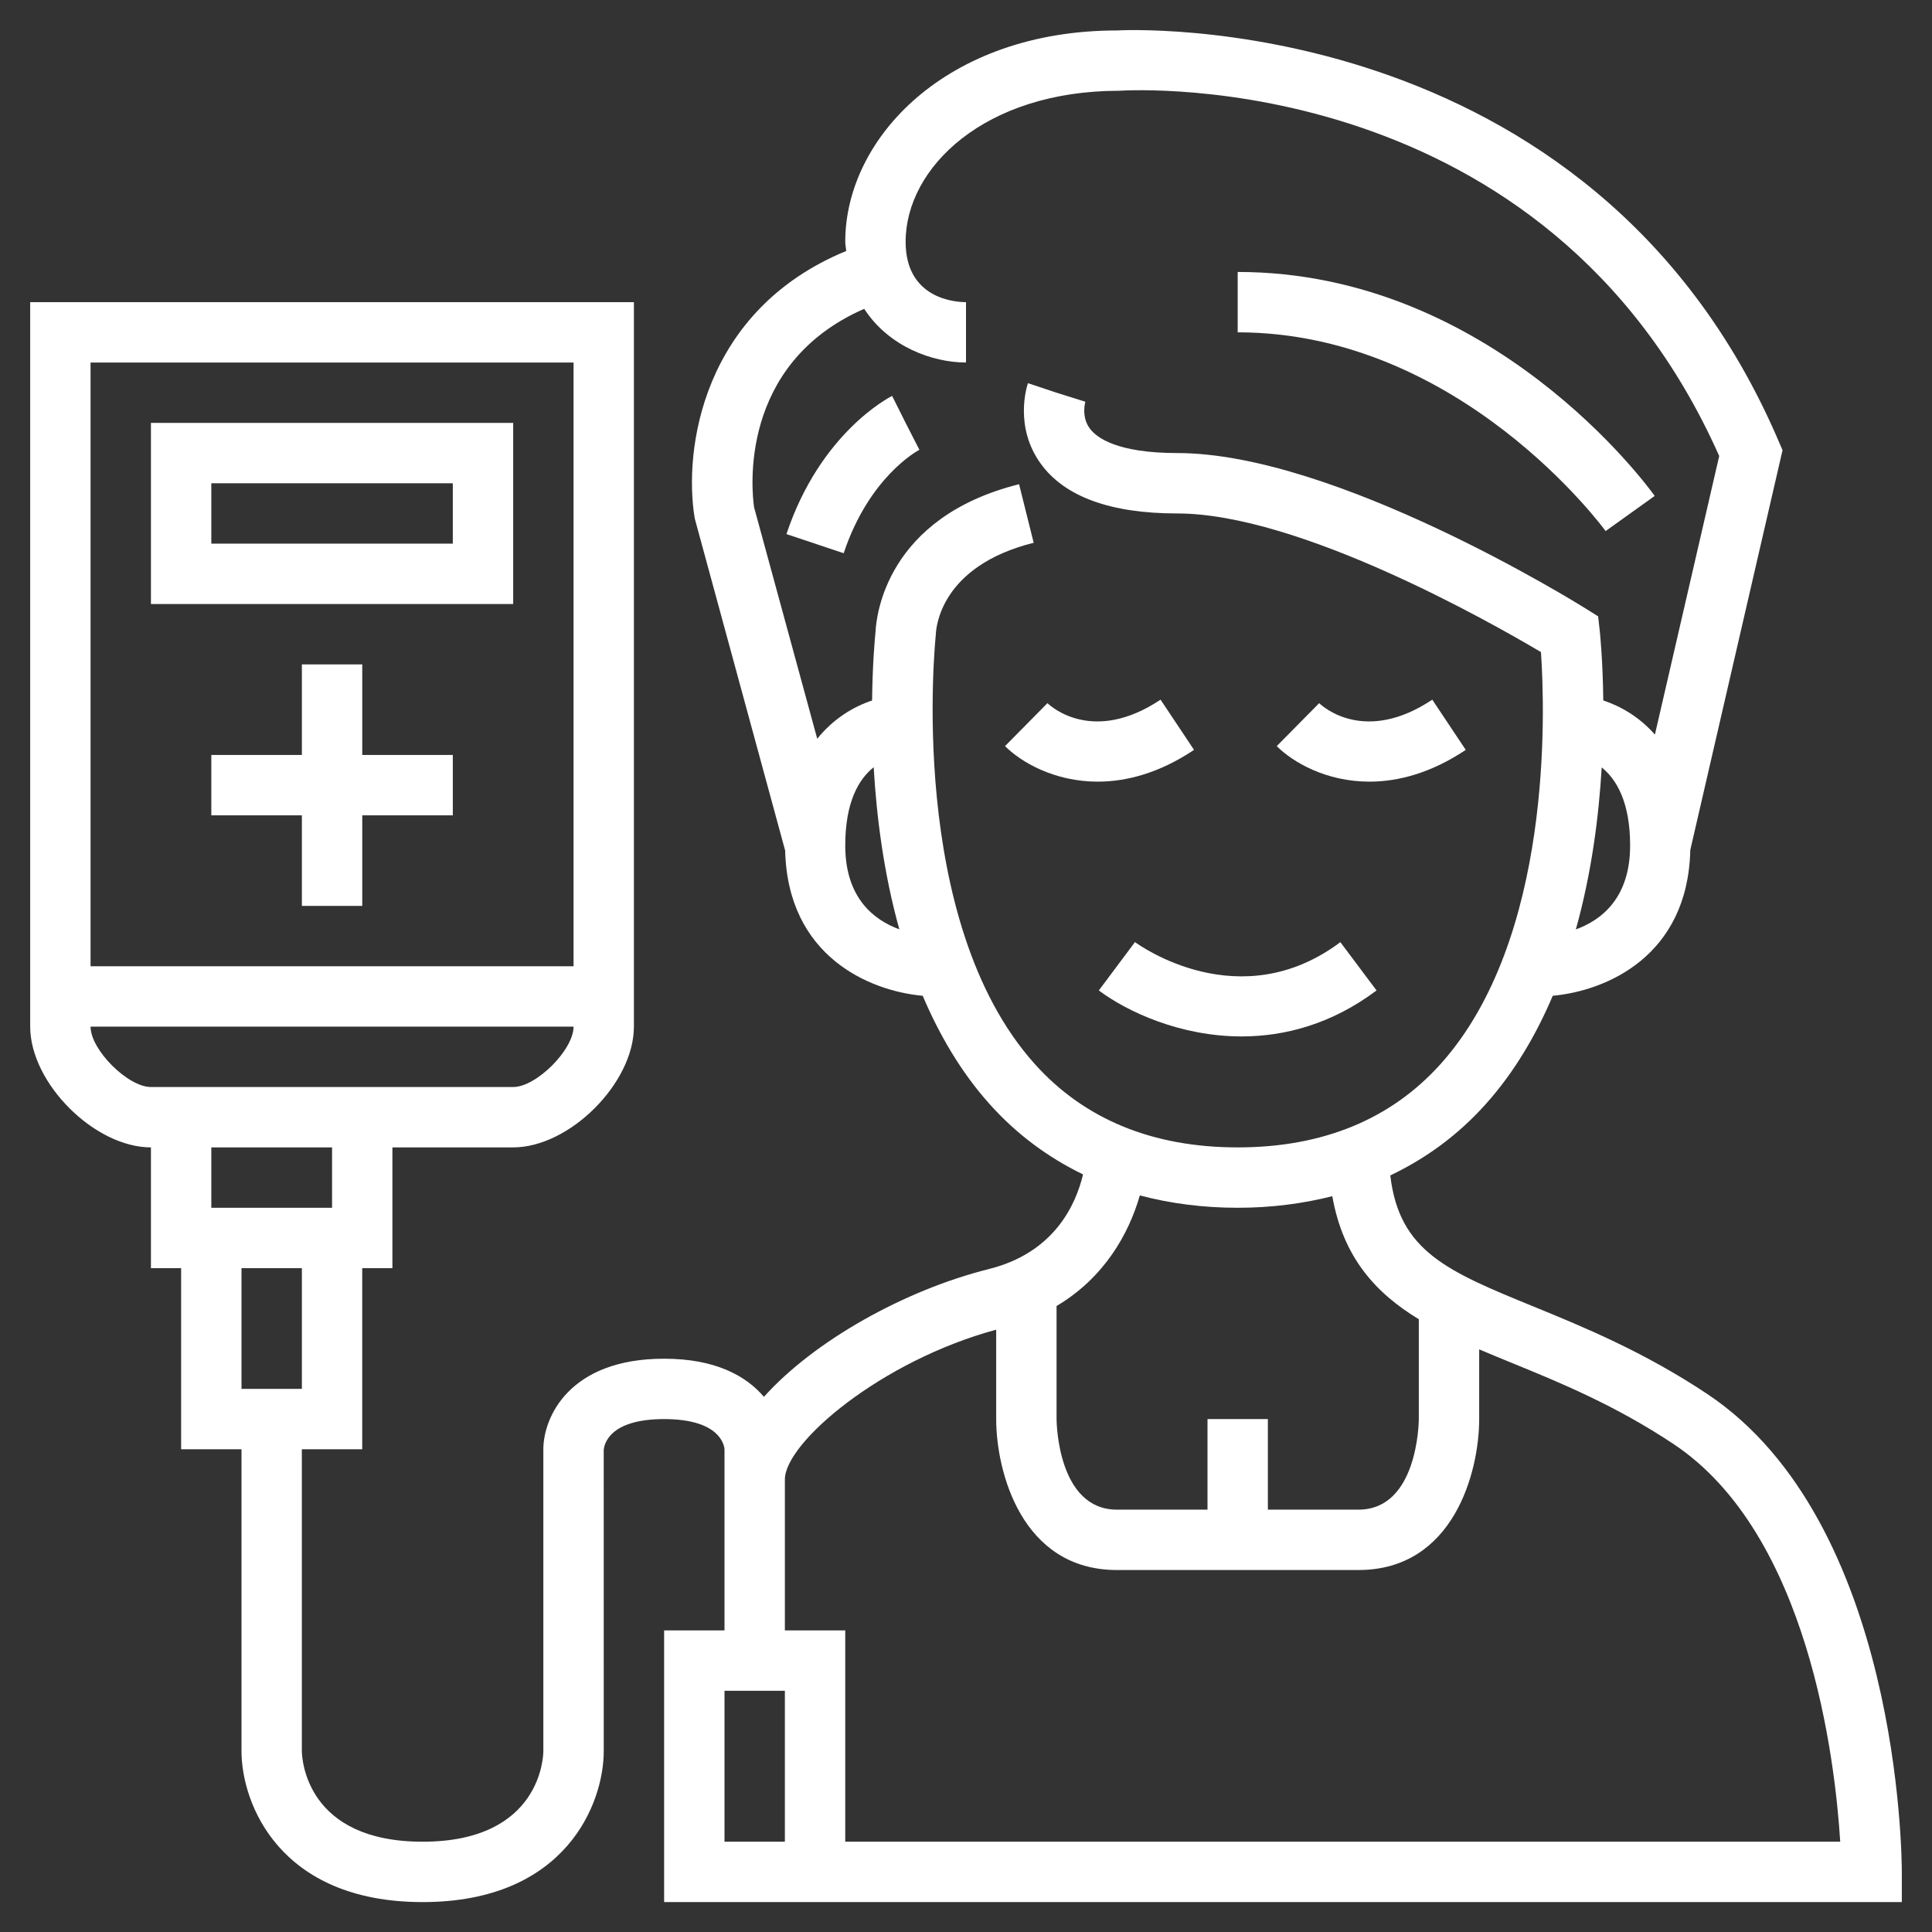
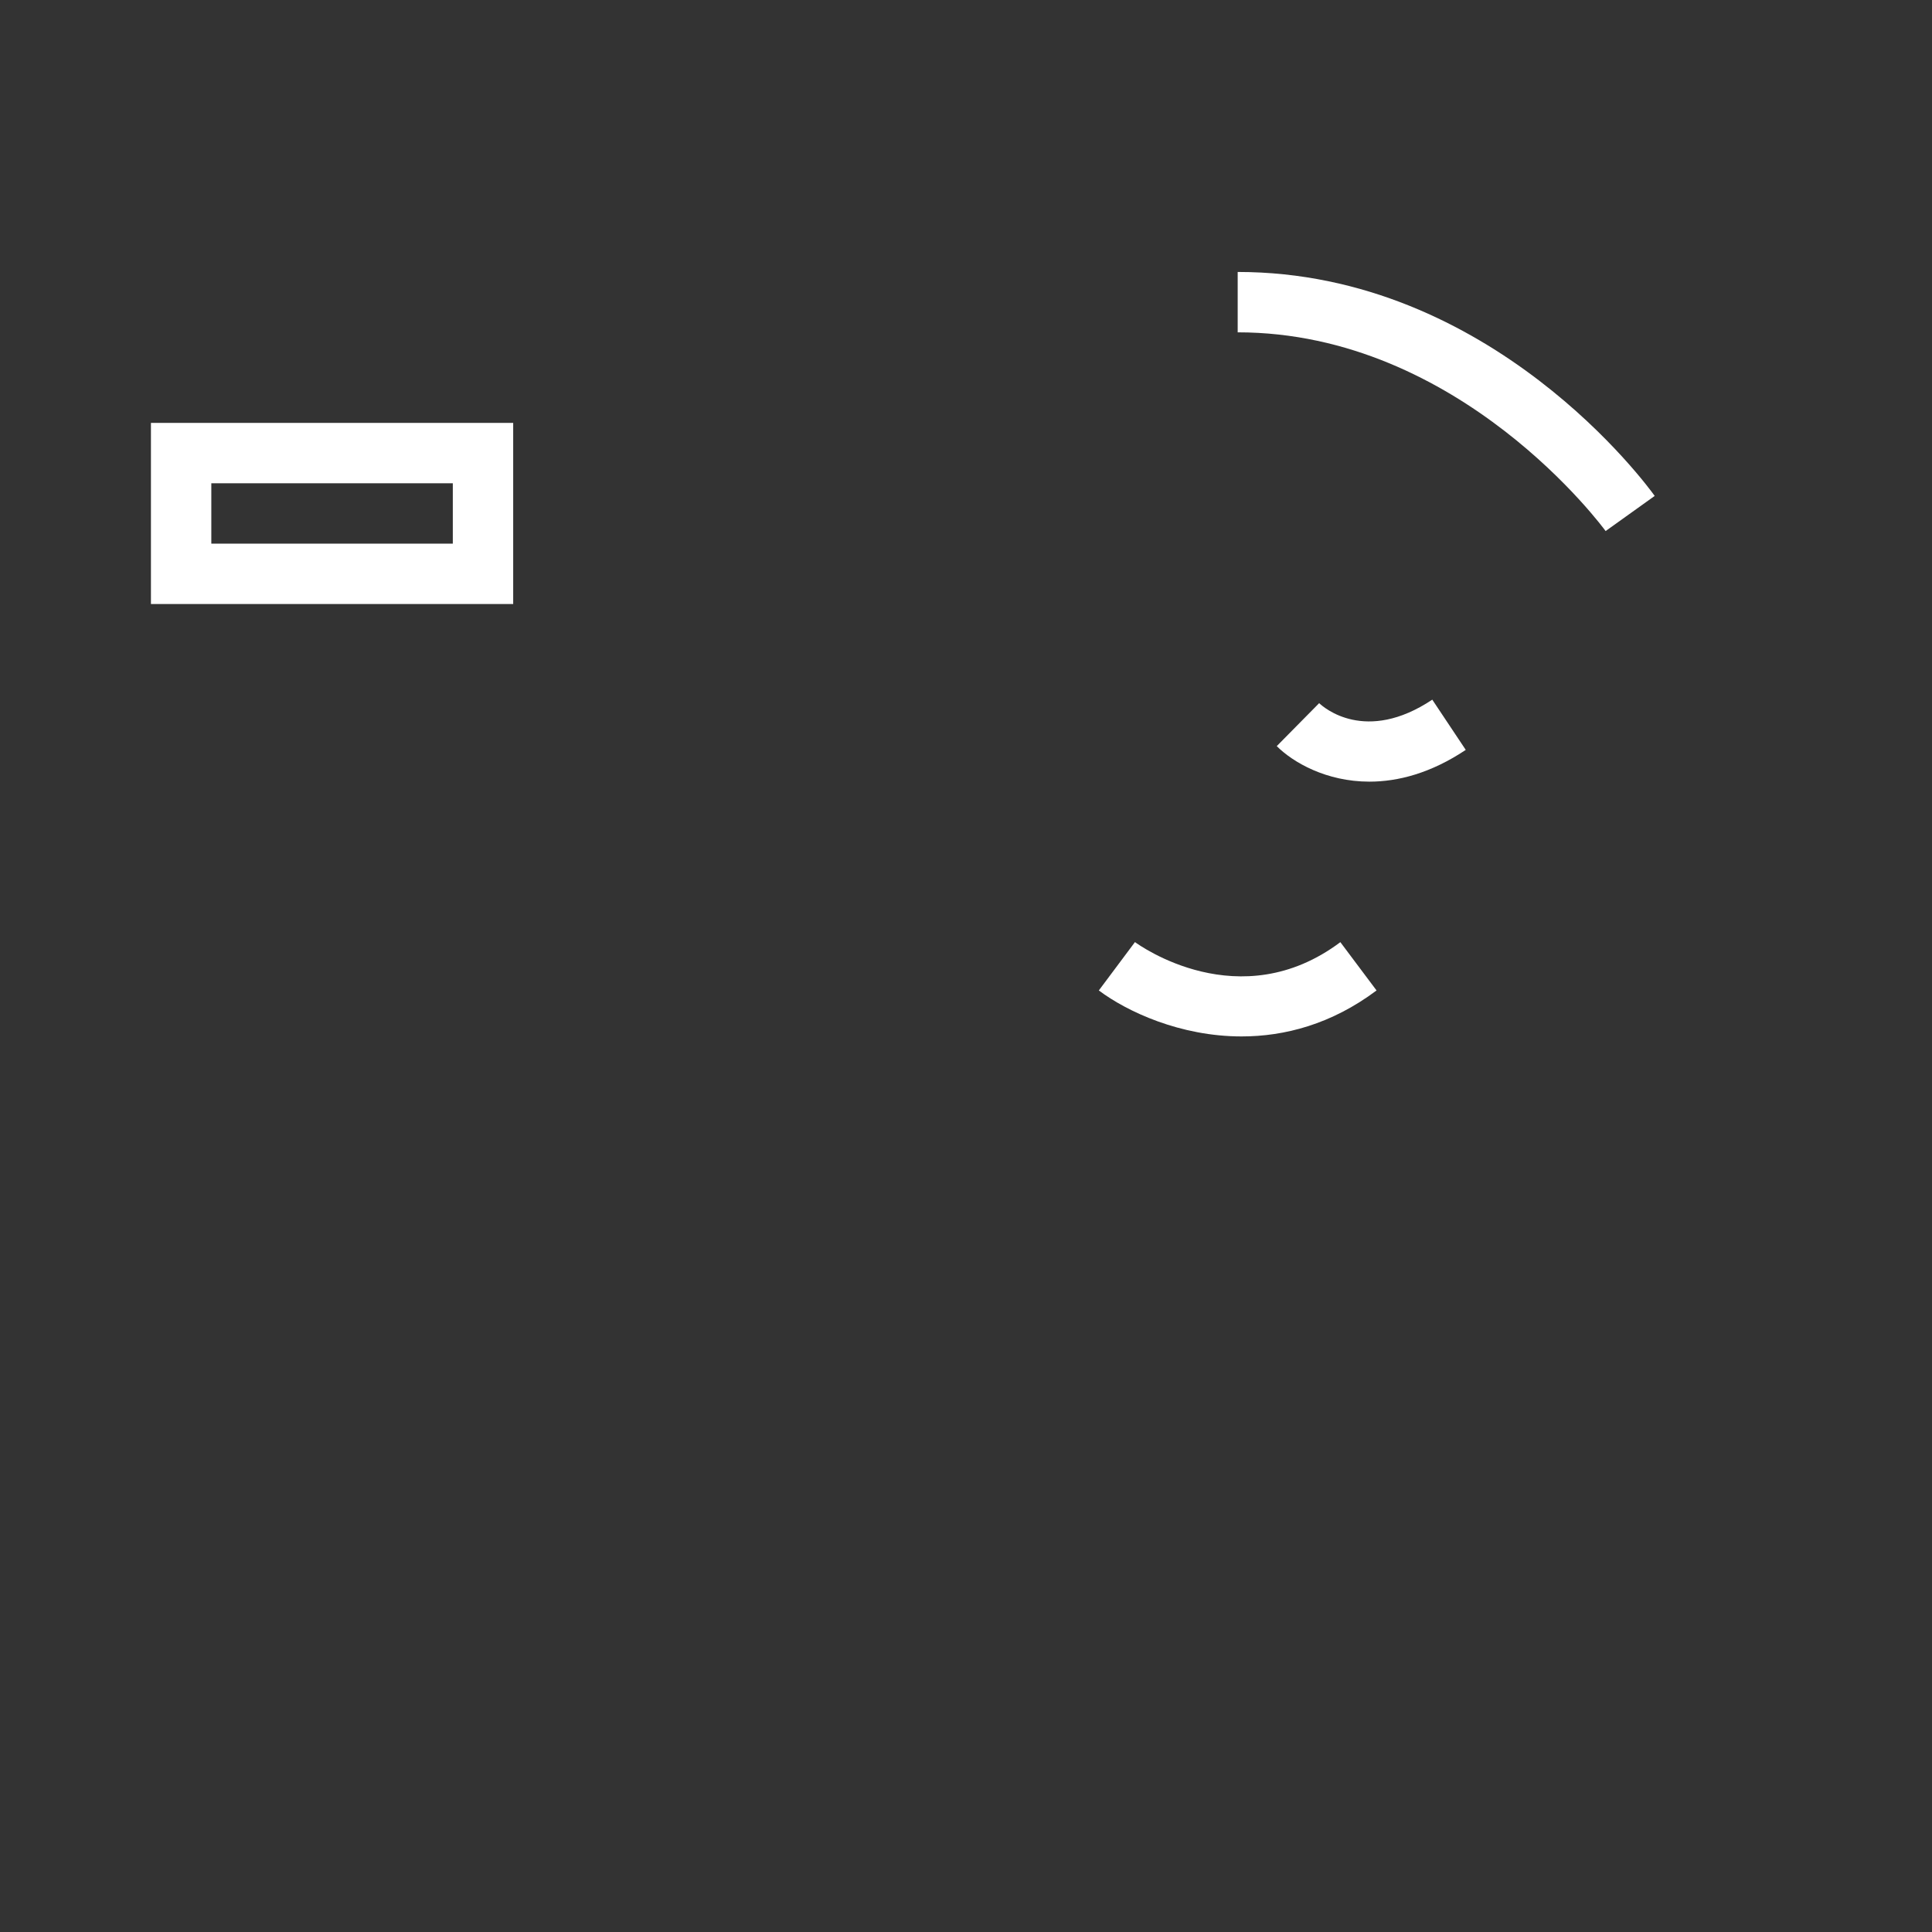
<svg xmlns="http://www.w3.org/2000/svg" version="1.1" width="512" height="512" x="0" y="0" viewBox="0 0 64 64" style="enable-background:new 0 0 512 512" xml:space="preserve" class="">
  <rect x="0" y="0" width="64" height="64" fill="#333333" stroke="none" />
  <g>
    <g>
-       <path d="m12 22.009h-2v3h-3v2h3v3h2v-3h3v-2h-3z" fill="#ffffff" data-original="#000000" style="" class="" />
      <path d="m17 14.009h-12v6h12zm-2 4h-8v-2h8z" fill="#ffffff" data-original="#000000" style="" class="" />
-       <path d="m56.555 46.177c-2.104-1.402-4.122-2.228-5.743-2.892-2.877-1.176-4.462-1.833-4.757-4.348 1.192-.567 2.255-1.347 3.165-2.365.949-1.06 1.667-2.291 2.217-3.586 1.764-.16 4.478-1.306 4.556-4.829l3.056-13.243-.129-.3c-6.208-14.483-21.829-13.613-21.92-13.605-5.634 0-9 3.559-9 7 0 .11.025.2.032.305-4.779 1.967-5.396 6.593-5.018 8.859l2.995 11.002c.086 3.511 2.796 4.653 4.557 4.812.55 1.294 1.266 2.526 2.214 3.585.893.998 1.933 1.767 3.097 2.332-.241 1.015-.96 2.595-3.12 3.135-2.784.696-5.784 2.375-7.451 4.233-.586-.689-1.6-1.263-3.307-1.263-3.164 0-4 1.962-4 3v10c0 .122-.046 3-4 3-3.834 0-3.994-2.701-4-3v-10h2v-6h1v-4h4c1.869 0 4-2.131 4-4v-24h-19.999v24c0 1.869 2.131 4 4 4v4h1v6h2v10c0 1.729 1.254 5 6 5s6-3.271 6-5l-.001-9.972c.012-.171.16-1.028 2.001-1.028s1.989.857 2 1v6h-2v9h5 1 35v-1c0-.471-.073-11.584-6.445-15.832zm-37.555-34.168v20h-16v-20zm-16 22h16c0 .767-1.233 2-2 2h-4-8c-.767 0-2-1.234-2-2zm8 4v2h-4v-2zm-1 4v4h-2v-4zm42.202-11.221c.523-1.871.762-3.749.856-5.366.48.385.942 1.133.942 2.587 0 1.741-.952 2.472-1.798 2.779zm-24.202-2.779c0-1.461.458-2.208.942-2.593.094 1.618.327 3.496.85 5.369-.845-.308-1.792-1.04-1.792-2.776zm6.274 7.233c-4.256-4.749-3.291-14.03-3.274-14.219.007-.23.152-2.271 3.242-3.043l-.484-1.94c-4.402 1.101-4.731 4.36-4.756 4.899-.022.212-.099 1.057-.113 2.265-.621.207-1.282.604-1.817 1.268l-2.093-7.672c-.074-.514-.537-4.738 3.649-6.57.816 1.259 2.27 1.779 3.372 1.779v-2c-.334 0-2-.096-2-2 0-2.458 2.618-5 7.065-5.002.583-.038 14.169-.752 19.886 12.099l-2.13 9.228c-.515-.586-1.131-.938-1.71-1.131-.016-1.305-.104-2.187-.117-2.305l-.054-.481-.41-.257c-.337-.21-8.304-5.152-13.53-5.152-1.991 0-2.668-.506-2.895-.808-.293-.391-.157-.872-.151-.892l-.954-.299-.948-.316c-.049.146-.449 1.457.421 2.663.79 1.097 2.313 1.653 4.527 1.653 4.025 0 10.359 3.591 12.046 4.592.136 1.971.384 9.502-3.316 13.637-1.646 1.838-3.909 2.771-6.729 2.771-2.819 0-5.082-.931-6.727-2.767zm6.726 4.767c1.117 0 2.158-.137 3.134-.383.362 2.036 1.438 3.207 2.866 4.076v3.304c-.001.122-.041 3.003-2 3.003h-3v-3h-2v3h-3c-1.959 0-1.999-2.881-2-3v-3.746c1.58-.936 2.396-2.396 2.758-3.663 1.006.265 2.083.409 3.242.409zm-15 21h-2v-5h2zm2 0v-7h-2v-5c0-1.216 3.18-3.927 7-4.962v2.962c0 1.729.836 5 4 5h4 1 3c3.164 0 4-3.271 4-5v-2.31c.344.147.696.292 1.054.438 1.619.662 3.455 1.413 5.392 2.704 4.47 2.98 5.344 10.457 5.514 13.168z" fill="#ffffff" data-original="#000000" style="" class="" />
      <path d="m45.6 32.81-1.199-1.6c-3.333 2.499-6.662.101-6.804-.002l-1.197 1.602c.937.702 2.697 1.523 4.729 1.523 1.421 0 2.975-.401 4.471-1.523z" fill="#ffffff" data-original="#000000" style="" class="" />
-       <path d="m38.445 23.177c-2.208 1.472-3.598.259-3.747.116l-1.405 1.423c.537.538 1.642 1.177 3.071 1.177.944 0 2.032-.279 3.19-1.052z" fill="#ffffff" data-original="#000000" style="" class="" />
      <path d="m48.555 24.841-1.109-1.664c-2.208 1.472-3.598.259-3.747.116l-1.405 1.423c.537.538 1.642 1.177 3.071 1.177.944 0 2.031-.279 3.19-1.052z" fill="#ffffff" data-original="#000000" style="" class="" />
      <path d="m53.188 17.592 1.626-1.164c-.216-.303-5.396-7.419-13.814-7.419v2c7.372 0 12.14 6.517 12.188 6.583z" fill="#ffffff" data-original="#000000" style="" class="" />
-       <path d="m29.553 13.115c-.097.048-2.383 1.224-3.501 4.578l1.896.633c.843-2.528 2.44-3.391 2.508-3.426l-.456-.891z" fill="#ffffff" data-original="#000000" style="" class="" />
    </g>
  </g>
</svg>